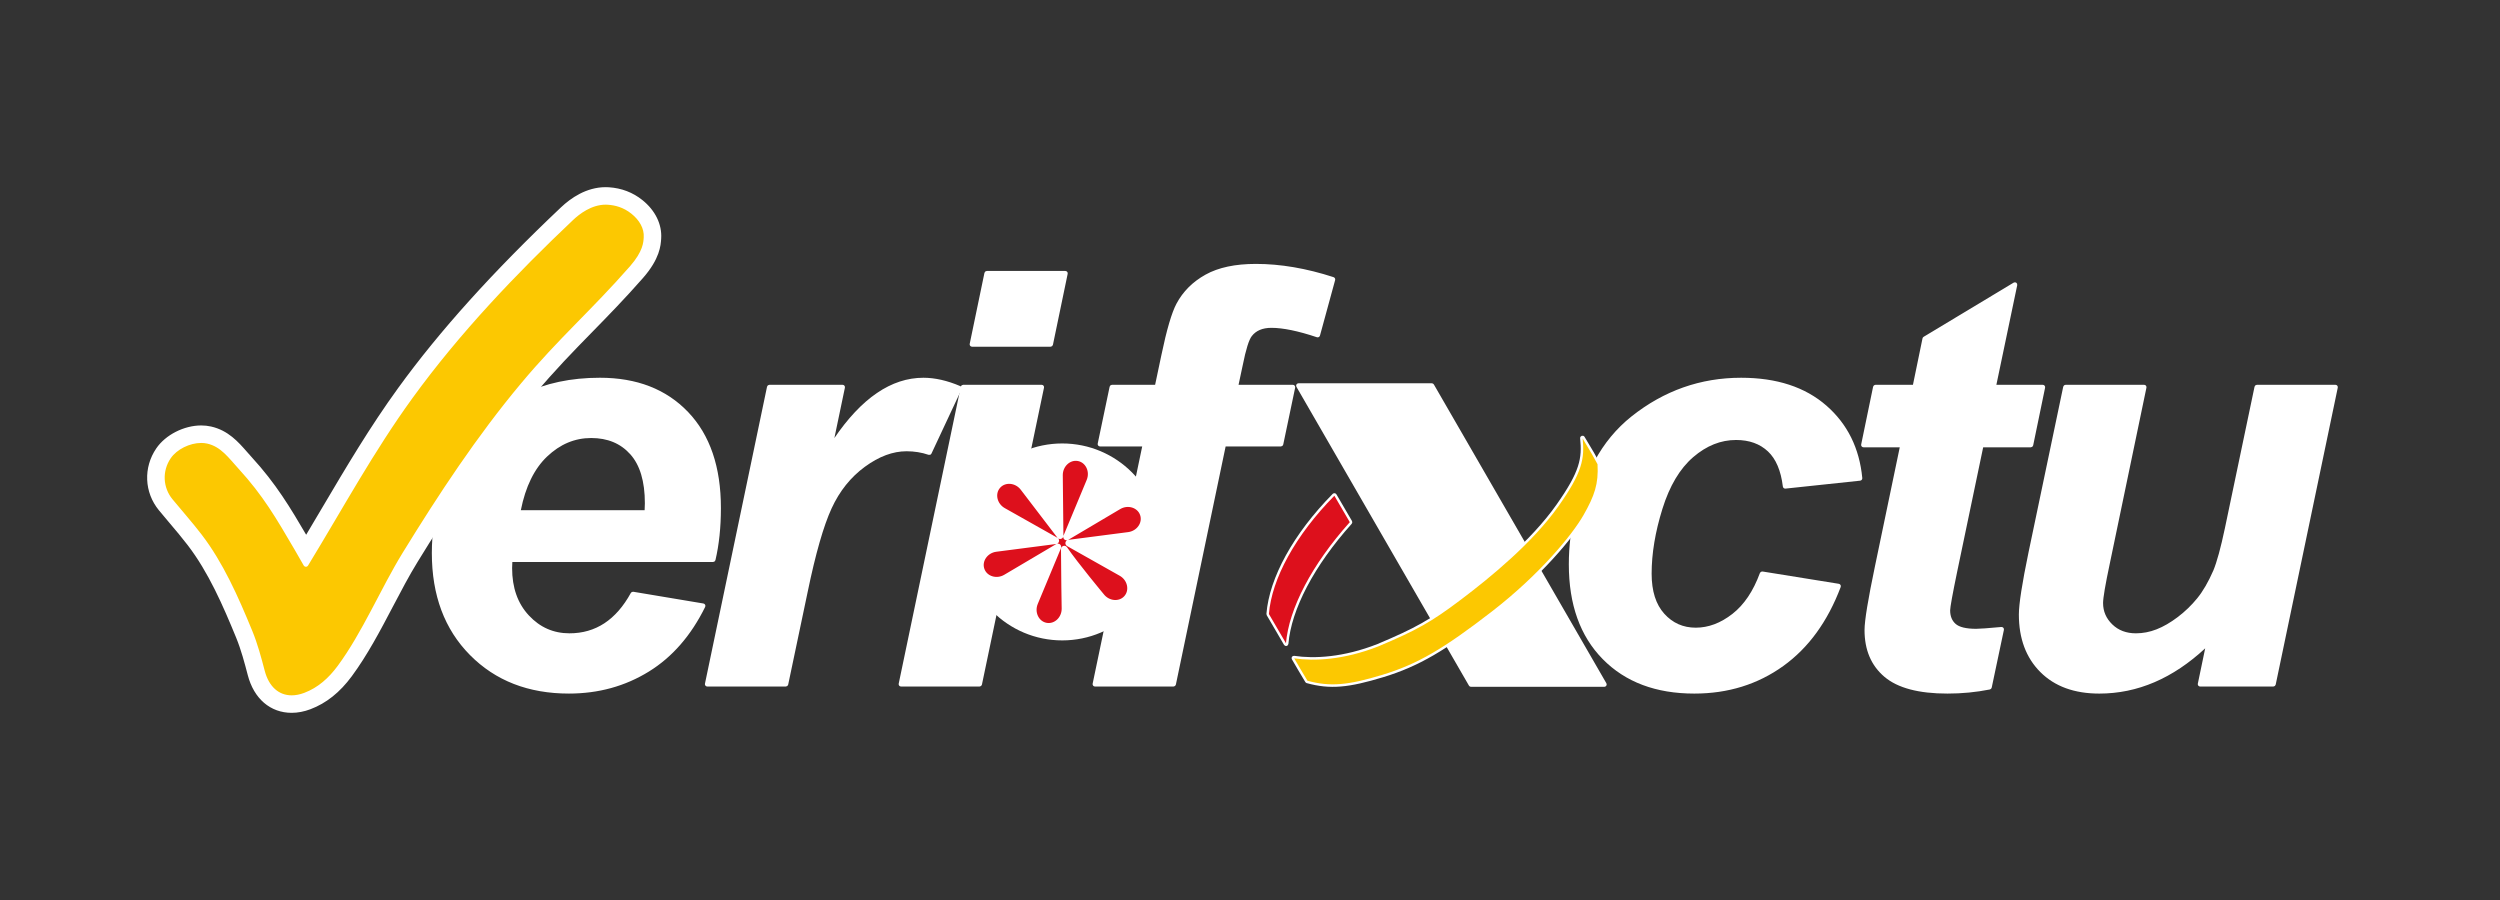
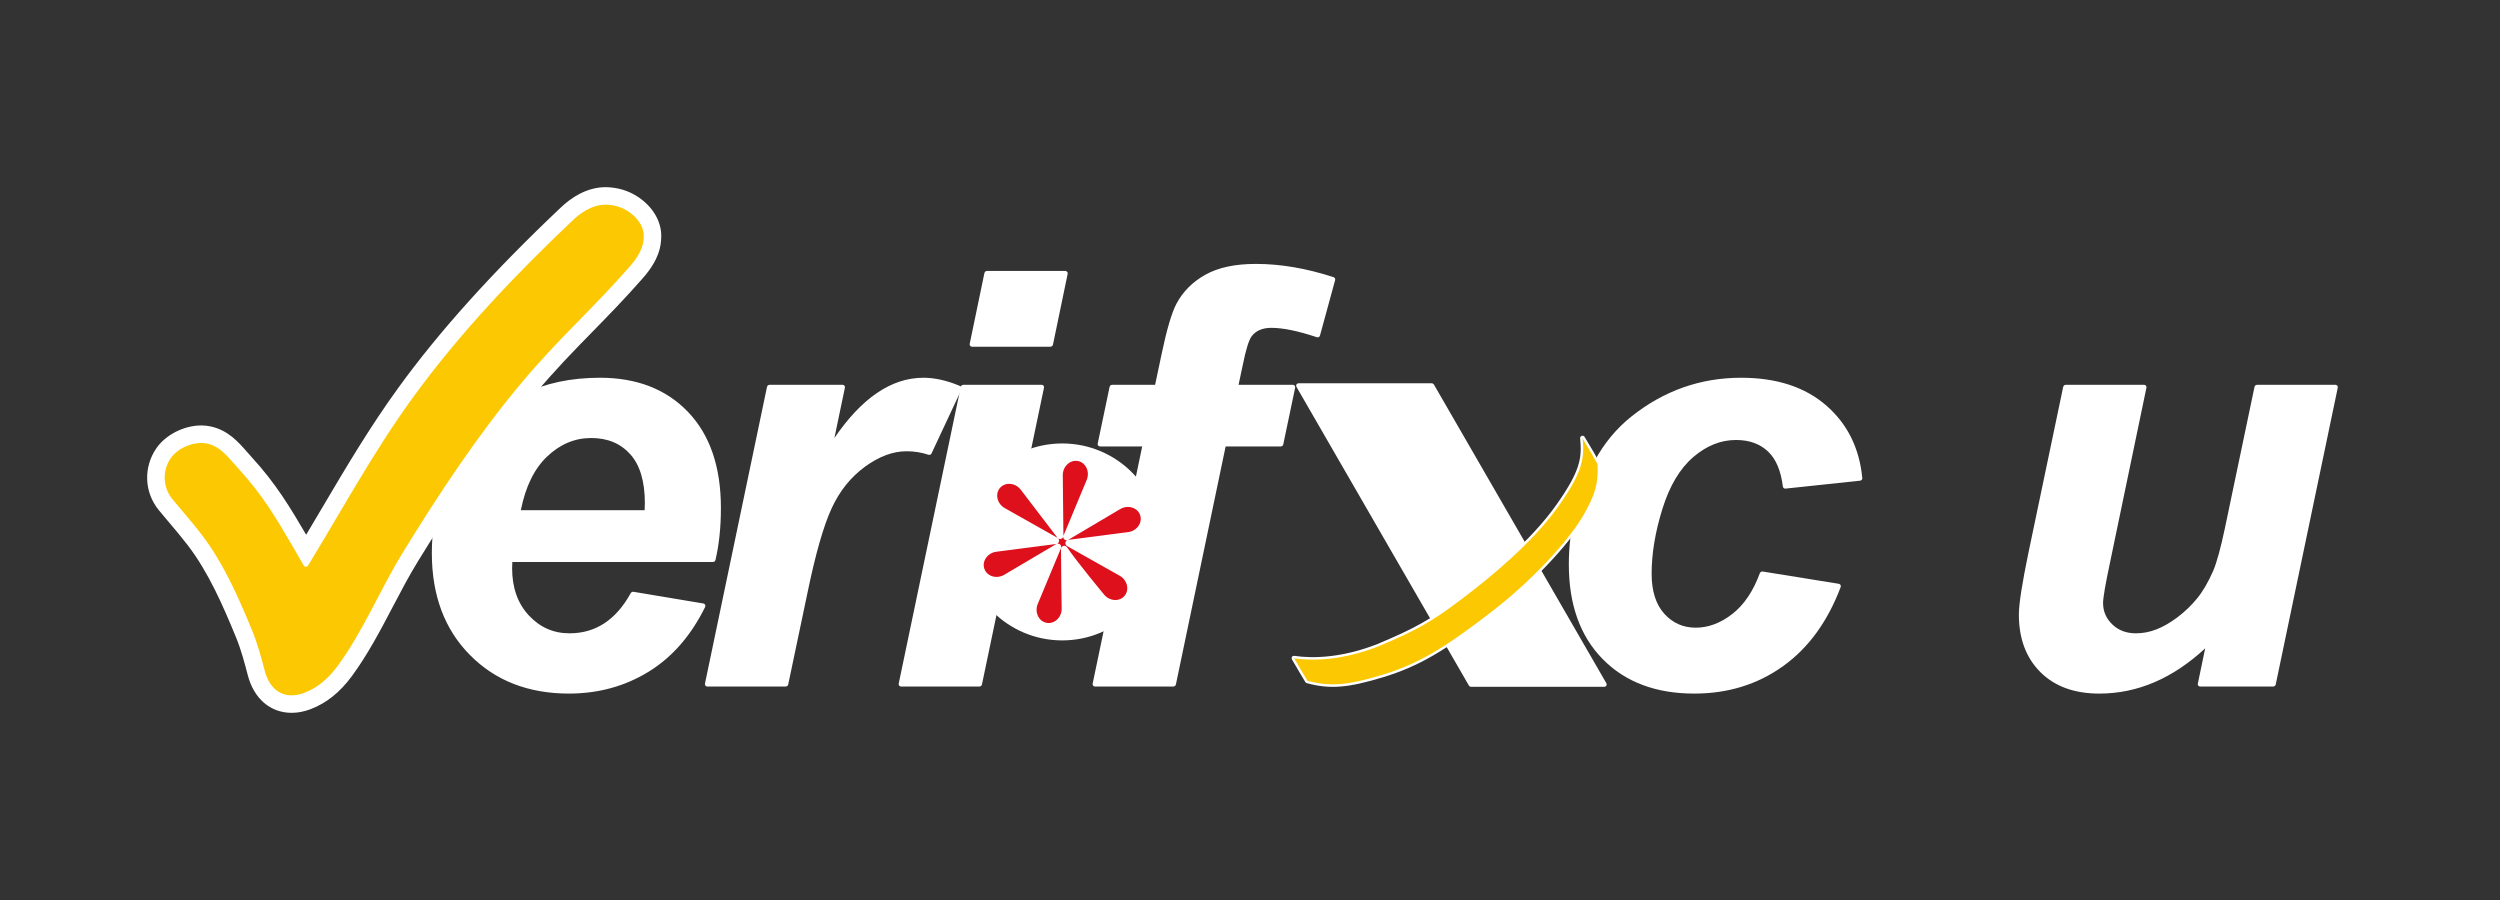
<svg xmlns="http://www.w3.org/2000/svg" id="Capa_1" x="0px" y="0px" viewBox="0 0 1000 360" xml:space="preserve">
  <rect x="0" y="0" width="1000" height="360" fill="#333333" stroke="none" />
  <g>
    <g>
      <path fill="#FFFFFF" stroke="#FFFFFF" stroke-miterlimit="10" d="M285.692,223.947c-0.049,0.207-0.235,0.35-0.448,0.35l-80.785,0    c-0.076,1.279-0.113,2.254-0.113,2.93c0,7.966,2.271,14.39,6.819,19.273c4.545,4.886,10.087,7.326,16.625,7.326    c10.653,0,18.979-5.466,24.981-16.4c0.091-0.166,0.277-0.261,0.463-0.229l28.048,4.693c0.301,0.05,0.47,0.387,0.335,0.66    c-5.605,11.369-13.048,19.918-22.325,25.646c-9.431,5.824-20.006,8.735-31.728,8.735c-16.081,0-29.155-5.089-39.223-15.272    c-10.07-10.181-15.103-23.649-15.103-40.406c0-16.38,4.545-30.956,13.638-43.731c12.398-17.281,30.093-25.923,53.086-25.923    c14.652,0,26.298,4.528,34.94,13.581c8.639,9.056,12.962,21.736,12.962,38.039C287.863,210.891,287.138,217.799,285.692,223.947z     M258.333,204.573c0.074-1.426,0.113-2.516,0.113-3.269c0-8.865-1.992-15.515-5.974-19.949c-3.984-4.432-9.318-6.65-16.005-6.65    c-6.689,0-12.68,2.519-17.977,7.551c-5.197,4.94-8.75,12.192-10.655,21.758c-0.056,0.282,0.162,0.558,0.45,0.558L258.333,204.573z    " />
      <path fill="#FFFFFF" stroke="#FFFFFF" stroke-miterlimit="10" d="M307.749,154.418h29.282c0.287,0,0.502,0.264,0.443,0.545    l-4.259,20.402c-0.102,0.487,0.538,0.739,0.817,0.327c10.911-16.061,22.69-24.092,35.339-24.092c4.529,0,9.377,1.102,14.547,3.303    c0.238,0.101,0.351,0.387,0.242,0.622l-12.028,25.696c-0.096,0.206-0.328,0.302-0.544,0.229c-2.821-0.964-5.815-1.447-8.979-1.447    c-5.562,0-11.215,2.105-16.963,6.312c-5.748,4.209-10.239,9.825-13.469,16.85c-3.232,7.027-6.424,18.166-9.58,33.418    l-7.814,37.173c-0.044,0.209-0.229,0.359-0.443,0.359h-31.423c-0.287,0-0.502-0.264-0.443-0.545l24.832-118.792    C307.35,154.568,307.535,154.418,307.749,154.418z" />
      <path fill="#FFFFFF" stroke="#FFFFFF" stroke-miterlimit="10" d="M385.246,154.418h31.423c0.287,0,0.502,0.264,0.443,0.545    L392.28,273.755c-0.044,0.21-0.229,0.36-0.443,0.36h-31.423c-0.287,0-0.502-0.264-0.443-0.545l24.832-118.792    C384.847,154.568,385.032,154.418,385.246,154.418z M394.714,108.884h31.423c0.287,0,0.501,0.264,0.443,0.544l-5.898,28.399    c-0.044,0.21-0.229,0.36-0.443,0.36h-31.423c-0.287,0-0.501-0.264-0.443-0.544l5.898-28.399    C394.315,109.034,394.5,108.884,394.714,108.884z" />
      <path fill="#FFFFFF" stroke="#FFFFFF" stroke-miterlimit="10" d="M517.574,154.963l-4.77,22.764    c-0.044,0.21-0.229,0.36-0.443,0.36h-22.145c-0.214,0-0.399,0.15-0.443,0.36l-19.912,95.308c-0.044,0.21-0.229,0.36-0.443,0.36    h-31.423c-0.287,0-0.502-0.264-0.443-0.545l19.834-94.938c0.059-0.281-0.156-0.545-0.443-0.545h-16.92    c-0.287,0-0.502-0.264-0.443-0.545l4.77-22.764c0.044-0.21,0.229-0.36,0.443-0.36h17.299c0.214,0,0.399-0.15,0.443-0.359    l2.517-11.926c2.102-10.068,4.094-16.867,5.974-20.4c2.553-4.807,6.368-8.622,11.44-11.44c5.072-2.818,11.702-4.227,19.893-4.227    c9.792,0,20.095,1.758,30.913,5.273c0.232,0.075,0.369,0.324,0.305,0.559l-6.071,22.225c-0.068,0.249-0.341,0.385-0.586,0.303    c-7.529-2.526-13.65-3.789-18.361-3.789c-3.683,0-6.424,1.166-8.228,3.494c-1.203,1.504-2.443,5.449-3.719,11.834l-1.687,7.906    c-0.06,0.282,0.155,0.547,0.443,0.547h21.764C517.419,154.418,517.633,154.682,517.574,154.963z" />
      <path fill="#FFFFFF" stroke="#FFFFFF" stroke-miterlimit="10" d="M704.924,229.09l30.529,4.924    c0.285,0.046,0.458,0.351,0.356,0.621c-5.181,13.714-12.779,24.171-22.793,31.365c-10.144,7.289-21.905,10.933-35.278,10.933    c-15.255,0-27.352-4.545-36.292-13.638c-8.943-9.09-13.412-21.601-13.412-37.532c0-14.657,3.44-28.408,10.319-41.252    c3.621-6.762,8.569-12.788,14.575-17.559c12.885-10.234,27.392-15.352,43.521-15.352c14.125,0,25.396,3.683,33.813,11.045    c8.306,7.271,13.026,16.811,14.159,28.619c0.024,0.25-0.162,0.481-0.411,0.508l-29.88,3.174c-0.243,0.026-0.459-0.156-0.489-0.399    c-0.792-6.46-2.823-11.234-6.09-14.32c-3.345-3.156-7.721-4.734-13.131-4.734c-6.238,0-12.06,2.33-17.47,6.988    c-5.41,4.66-9.563,11.629-12.454,20.907c-2.894,9.281-4.339,17.977-4.339,26.092c0,7.064,1.727,12.511,5.185,16.343    c3.455,3.832,7.777,5.748,12.961,5.748c5.185,0,10.181-1.877,14.99-5.635c4.732-3.697,8.448-9.216,11.143-16.556    C704.509,229.181,704.713,229.056,704.924,229.09z" />
-       <path fill="#FFFFFF" stroke="#FFFFFF" stroke-miterlimit="10" d="M744.961,177.881l4.772-23.102    c0.043-0.21,0.229-0.361,0.443-0.361h15.042c0.215,0,0.4-0.151,0.443-0.361l3.83-18.605c0.026-0.124,0.102-0.231,0.21-0.296    l36.023-21.679c0.338-0.204,0.757,0.094,0.676,0.48l-8.352,39.917c-0.059,0.281,0.156,0.545,0.443,0.545h18.612    c0.287,0,0.501,0.263,0.443,0.544l-4.772,23.102c-0.043,0.21-0.229,0.361-0.443,0.361H793.23c-0.214,0-0.399,0.15-0.443,0.36    l-10.407,49.796c-1.879,9.093-2.818,14.277-2.818,15.554c0,2.48,0.789,4.415,2.367,5.805c1.578,1.392,4.432,2.085,8.566,2.085    c1.373,0,4.733-0.243,10.079-0.731c0.303-0.028,0.564,0.244,0.501,0.542l-4.882,23.11c-0.038,0.18-0.18,0.321-0.36,0.357    c-5.468,1.087-11.078,1.631-16.834,1.631c-11.423,0-19.724-2.198-24.909-6.593c-5.185-4.396-7.777-10.499-7.777-18.315    c0-3.68,1.389-12.173,4.17-25.472l9.918-47.582c0.059-0.281-0.156-0.545-0.443-0.545h-14.555    C745.117,178.425,744.903,178.162,744.961,177.881z" />
      <path fill="#FFFFFF" stroke="#FFFFFF" stroke-miterlimit="10" d="M826.219,154.418h31.424c0.287,0,0.502,0.264,0.443,0.545    l-14.651,70.349c-1.803,8.492-2.705,13.79-2.705,15.892c0,3.457,1.277,6.424,3.832,8.904c2.553,2.48,5.822,3.719,9.806,3.719    c2.854,0,5.672-0.544,8.453-1.634c2.779-1.088,5.635-2.742,8.566-4.959c2.93-2.215,5.56-4.751,7.89-7.608    c2.328-2.854,4.508-6.611,6.537-11.271c1.426-3.455,2.967-9.09,4.621-16.906l11.872-56.671c0.044-0.21,0.229-0.36,0.443-0.36    h31.423c0.287,0,0.502,0.264,0.443,0.545l-24.832,118.792c-0.044,0.21-0.229,0.36-0.443,0.36h-29.282    c-0.287,0-0.502-0.264-0.443-0.545l2.981-14.306c0.09-0.431-0.423-0.703-0.745-0.403c-12.941,12.049-26.985,18.072-42.135,18.072    c-9.845,0-17.583-2.818-23.218-8.453c-5.635-5.635-8.453-13.187-8.453-22.654c0-4.131,1.277-12.359,3.832-24.683l13.901-66.364    C825.821,154.568,826.005,154.418,826.219,154.418z" />
    </g>
    <g>
      <path fill="#FFFFFF" stroke="#FFFFFF" stroke-miterlimit="10" d="M572.721,153.809h-53.315c-0.348,0-0.566,0.377-0.392,0.679    l69.002,119.516c0.081,0.14,0.23,0.226,0.392,0.226h53.315c0.348,0,0.566-0.377,0.392-0.679l-69.002-119.516    C573.032,153.895,572.883,153.809,572.721,153.809z" />
      <path fill="#FCC801" stroke="#FFFFFF" stroke-miterlimit="10" d="M551.191,258.071c15.24-6.421,21.003-9.638,32.978-18.685    c11.975-9.047,28.611-22.735,38.841-37.237c9.466-13.418,10.371-18.748,9.544-26.871c-0.049-0.48,0.589-0.694,0.839-0.282    c2.928,4.819,4.979,8.355,6.074,10.478c0.026,0.051,0.039,0.105,0.042,0.162c0.469,7.972-1.243,12.87-5.659,20.629    c-4.651,8.162-17.842,24.088-36.92,38.831c-19.078,14.743-29.615,20.989-43.833,25.313c-13.686,4.161-21.033,4.907-30.266,2.358    c-0.111-0.031-0.208-0.101-0.268-0.199c-1.766-2.89-3.603-6.063-5.371-9.088c-0.189-0.323,0.068-0.707,0.439-0.651    C525.612,264.031,537.432,263.488,551.191,258.071" />
-       <path fill="#DD101C" stroke="#FFFFFF" stroke-miterlimit="10" d="M540.309,209.185c-15.108,16.843-24.283,34.409-25.442,48.327    c-0.037,0.442-0.599,0.568-0.823,0.185l-6.916-11.844c-0.049-0.083-0.071-0.178-0.063-0.274    c1.132-14.235,10.668-31.749,26.359-47.664c0.211-0.214,0.574-0.171,0.726,0.088l6.216,10.657    C540.462,208.827,540.438,209.04,540.309,209.185z" />
    </g>
    <circle fill-rule="evenodd" clip-rule="evenodd" fill="#FFFFFF" stroke="#FFFFFF" stroke-miterlimit="10" cx="424.895" cy="216.772" r="38.889" />
    <path id="OK" fill="#DD101C" stroke="#FFFFFF" stroke-miterlimit="10" d="M456.526,205.88c-1.146-3.332-5.376-4.641-8.682-2.687   l-20.786,12.308c-0.694,0.411-1.51-0.299-1.201-1.043l9.286-22.31c1.476-3.546-0.406-7.554-3.864-8.225v0   c-3.457-0.671-6.705,2.34-6.665,6.18l0.251,24.152c0.008,0.806-1.014,1.158-1.504,0.518l-14.667-19.19   c-2.332-3.052-6.745-3.425-9.055-0.767c-2.31,2.658-1.326,6.977,2.019,8.862l21.05,11.865c0.702,0.396,0.495,1.457-0.304,1.561   l-23.951,3.101c-3.808,0.493-6.338,4.128-5.192,7.46c1.146,3.332,5.376,4.641,8.682,2.686l20.777-12.284   c0.694-0.41,1.51,0.299,1.2,1.043l-9.277,22.282c-1.476,3.546,0.407,7.554,3.864,8.226c3.457,0.672,6.705-2.339,6.665-6.179   c0,0-0.26-15.289-0.275-23.795c-0.001-0.813,1.044-1.138,1.503-0.467c4.322,6.327,14.694,18.784,14.694,18.784   c2.333,3.052,6.745,3.426,9.055,0.768c2.31-2.658,1.326-6.978-2.02-8.864l-21.044-11.864c-0.702-0.396-0.495-1.457,0.304-1.561   l23.944-3.101C455.142,212.847,457.672,209.212,456.526,205.88z" />
    <g>
      <path fill="#FCC801" stroke="#FFFFFF" stroke-miterlimit="10" d="M116.674,281.635c-6.83,0-12.124-4.638-14.162-12.407    c-1.28-4.881-2.73-10.412-4.83-15.523c-5.322-12.967-11.234-26.561-19.795-37.729c-2.441-3.186-4.778-5.944-7.252-8.864    c-1.426-1.683-2.875-3.394-4.377-5.226c-4.858-5.926-5.204-14.186-0.861-20.555c3.073-4.505,9.276-7.65,15.085-7.65    c1.106,0,2.177,0.116,3.186,0.345c5.723,1.302,9.162,5.227,12.488,9.023c0.61,0.696,1.229,1.402,1.873,2.105    c9.84,10.74,15.084,19.696,22.343,32.091l0.471,0.804c0.523,0.894,1.041,1.79,1.582,2.734c3.165-5.25,6.248-10.467,9.247-15.543    c9.87-16.704,19.192-32.481,30.472-48.035c16.404-22.621,37.561-46.088,64.679-71.742c3.421-3.237,8.877-7.096,15.439-7.096    c0.355,0,0.712,0.011,1.073,0.035c4.387,0.287,8.128,1.714,11.438,4.362c4.247,3.396,6.51,7.923,6.208,12.419l-0.011,0.169    c-0.152,2.354-0.436,6.735-6.397,13.532c-7.109,8.104-13.7,14.845-20.074,21.363c-7.801,7.978-15.17,15.514-23.363,25.306    c-18.925,22.621-35.104,47.895-47.084,67.386c-3.463,5.634-6.634,11.672-9.99,18.064c-4.942,9.413-10.053,19.146-16.156,27.409    c-4.375,5.925-9.275,9.854-14.979,12.009C120.794,281.226,118.691,281.635,116.674,281.635z" />
      <path fill="#FFFFFF" stroke="#FFFFFF" stroke-miterlimit="10" d="M242.261,81.366c0.29,0,0.582,0.009,0.877,0.029    c2.954,0.194,6.405,1.027,9.759,3.711c3.185,2.548,5.347,6.041,5.09,9.877c-0.132,1.969-0.224,5.715-5.67,11.923    c-15.514,17.686-28.317,28.597-43.482,46.723c-17.647,21.093-32.917,44.277-47.339,67.739    c-8.785,14.292-16.055,31.793-26.003,45.263c-3.642,4.931-7.987,8.853-13.627,10.984c-1.816,0.686-3.559,1.02-5.193,1.02    c-5.356,0-9.535-3.594-11.259-10.168c-1.411-5.38-2.844-10.757-4.956-15.902c-5.697-13.878-11.674-27.304-20.189-38.414    c-3.914-5.106-7.602-9.18-11.691-14.167c-3.925-4.787-4.341-11.627-0.703-16.962c2.541-3.726,7.862-6.341,12.607-6.341    c0.866,0,1.713,0.087,2.521,0.271c5.709,1.297,8.791,5.839,12.813,10.229c9.835,10.736,15.068,19.803,22.438,32.385    c1.15,1.964,2.272,3.946,3.683,6.41c0.093,0.163,0.263,0.246,0.431,0.246c0.157,0,0.313-0.073,0.404-0.222    c14.241-23.382,26.297-45.654,41.8-67.033c18.928-26.1,41.682-49.915,64.311-71.323C231.416,85.246,236.351,81.366,242.261,81.366     M242.261,75.366c-7.547,0-13.683,4.305-17.501,7.917c-27.255,25.784-48.531,49.387-65.045,72.159    c-11.361,15.666-20.717,31.5-30.622,48.264c-2.166,3.666-4.376,7.405-6.627,11.176c-6.845-11.685-12.405-21.037-22.225-31.756    c-0.629-0.687-1.234-1.378-1.829-2.058c-3.471-3.962-7.405-8.453-14.077-9.969c-1.226-0.279-2.522-0.42-3.85-0.42    c-6.744,0-13.966,3.685-17.564,8.96c-5.1,7.479-4.69,17.183,1.02,24.147c1.523,1.857,2.99,3.589,4.408,5.263    c2.45,2.892,4.764,5.623,7.16,8.75c8.336,10.876,14.155,24.263,19.401,37.043c2.023,4.927,3.446,10.356,4.702,15.146    c2.405,9.171,8.784,14.646,17.063,14.646c2.38,0,4.84-0.474,7.313-1.407c6.26-2.365,11.603-6.628,16.333-13.032    c6.239-8.448,11.404-18.285,16.399-27.799c3.332-6.346,6.479-12.34,9.889-17.887c11.928-19.405,28.031-44.561,46.829-67.031    c8.119-9.705,15.449-17.201,23.21-25.137c6.401-6.546,13.019-13.314,20.181-21.479c6.634-7.563,6.973-12.801,7.135-15.318    l0.011-0.161c0.367-5.489-2.304-10.943-7.328-14.963c-3.752-3.001-8.164-4.688-13.115-5.013    C243.11,75.38,242.683,75.366,242.261,75.366L242.261,75.366z" />
    </g>
  </g>
</svg>